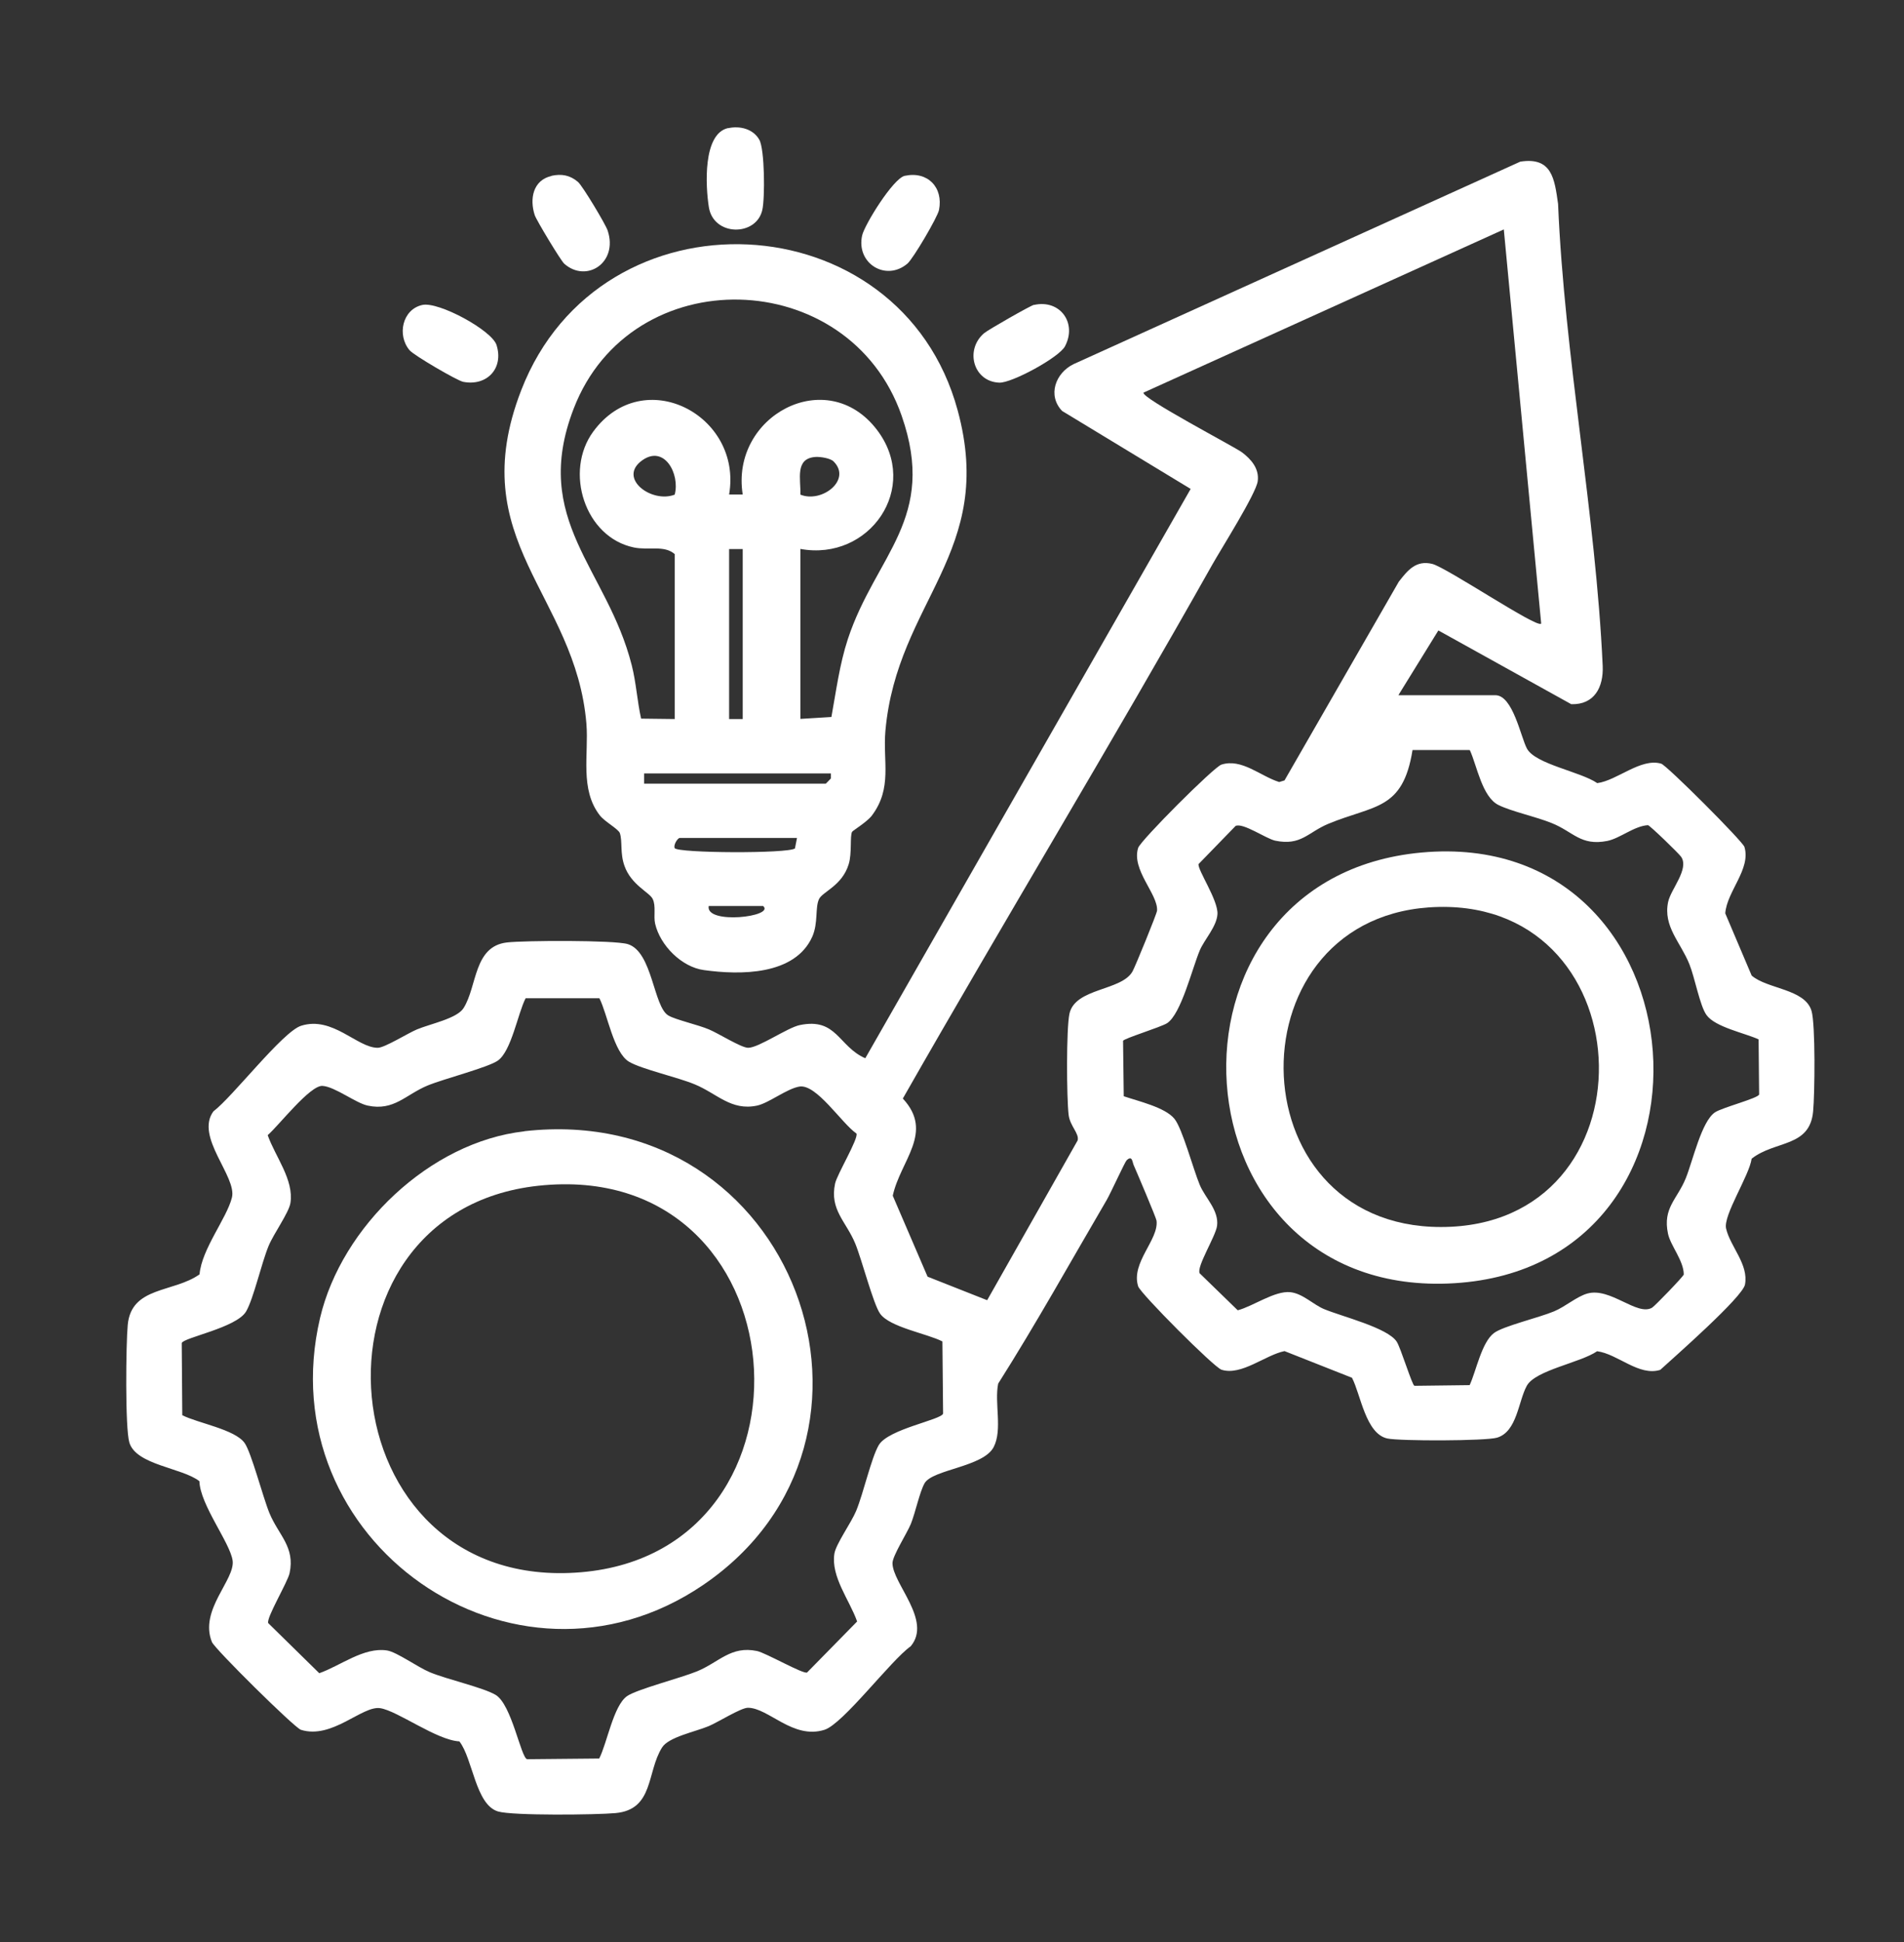
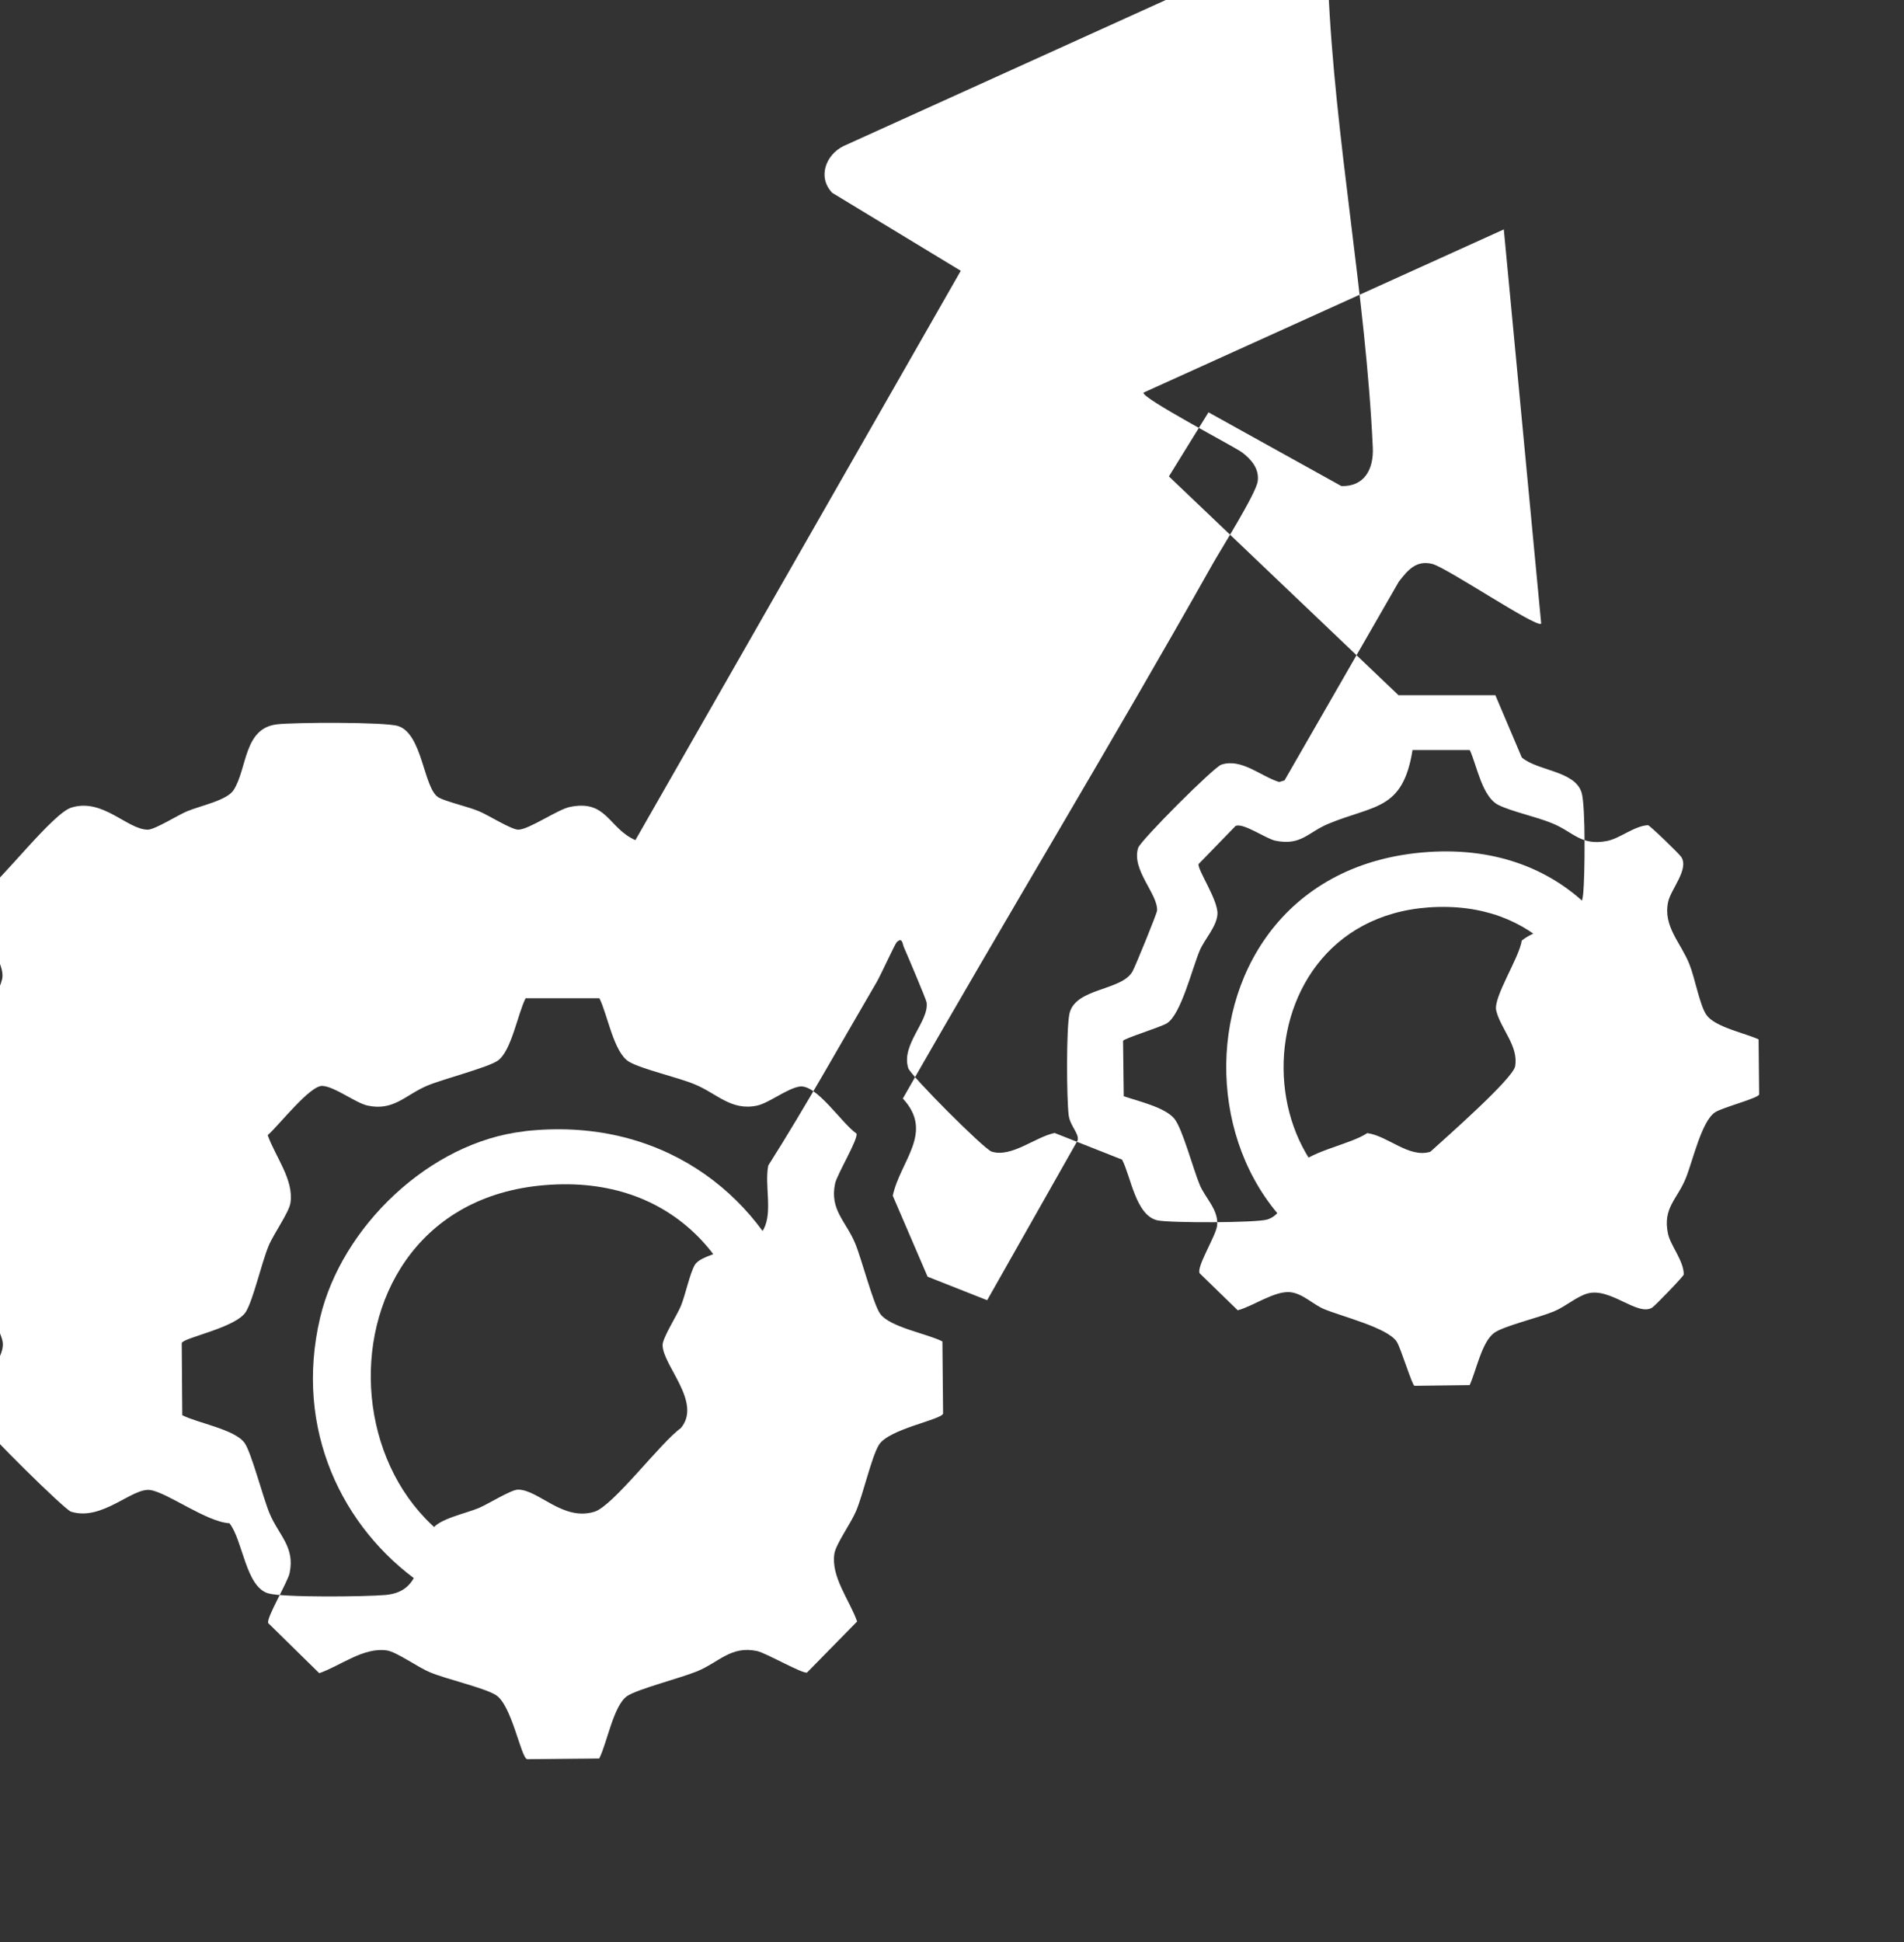
<svg xmlns="http://www.w3.org/2000/svg" id="Layer_1" data-name="Layer 1" viewBox="0 0 139.97 142.73">
  <rect x="0" y="0" width="139.97" height="142.73" fill="#333333" stroke="none" />
  <defs>
    <style>
      .cls-1 {
        fill: #fff;
      }
    </style>
  </defs>
-   <path class="cls-1" d="M102.81,51.09h7.12c1.29,0,1.87,3.09,2.32,3.92.62,1.15,3.93,1.69,5.17,2.54,1.46-.19,3.2-1.87,4.7-1.43.41.12,6,5.71,6.12,6.12.49,1.63-1.29,3.26-1.41,4.88l1.94,4.57c1.14,1,3.91.97,4.4,2.59.3.99.24,6.14.12,7.39-.24,2.67-2.79,2.12-4.52,3.48-.18,1.26-2.1,4.16-1.88,5.13.31,1.34,1.67,2.63,1.39,4.12-.18.93-5.19,5.32-6.23,6.27-1.57.49-3.12-1.17-4.64-1.37-1.24.85-4.54,1.39-5.17,2.54s-.71,3.36-2.18,3.81c-.81.25-7.18.26-8.08.06-1.59-.36-1.95-3.23-2.59-4.46l-4.96-1.96c-1.42.29-3.17,1.83-4.63,1.37-.55-.17-5.96-5.6-6.13-6.13-.55-1.74,1.53-3.43,1.35-4.83-.03-.22-1.45-3.56-1.68-4.08-.1-.23-.1-.75-.52-.35-.12.11-1.18,2.43-1.46,2.91-2.64,4.51-5.18,9.08-7.98,13.5-.29,1.42.33,3.38-.33,4.66-.76,1.47-4.49,1.64-5.08,2.66-.36.63-.68,2.17-1.01,2.99-.28.68-1.35,2.35-1.35,2.88,0,1.5,2.93,4.22,1.34,6.11-1.46,1.03-4.97,5.71-6.34,6.14-2.32.73-4.11-1.62-5.63-1.62-.51,0-2.21,1.07-2.88,1.35-1.01.42-2.95.8-3.43,1.57-1.14,1.81-.59,4.56-3.42,4.82-1.39.13-7.58.2-8.64-.12-1.66-.5-1.85-3.89-2.84-5.15-1.68-.09-4.55-2.25-5.82-2.44-1.33-.2-3.53,2.31-5.83,1.59-.47-.15-6.34-5.95-6.54-6.45-.96-2.36,1.73-4.58,1.52-6-.2-1.32-2.39-4.09-2.44-5.82-1.26-.99-4.65-1.18-5.15-2.84-.32-1.06-.25-7.26-.12-8.64.26-2.85,3.36-2.36,5.28-3.72.16-1.87,1.99-4.1,2.38-5.64s-2.74-4.47-1.36-6.34c1.42-1.07,5.09-5.86,6.45-6.29,2.32-.73,4.11,1.62,5.63,1.62.51,0,2.21-1.07,2.88-1.35,1.01-.42,2.95-.8,3.43-1.57,1.01-1.6.73-4.53,3.18-4.82,1.27-.15,7.9-.18,8.89.12,1.83.56,1.88,4.61,2.99,5.25.53.31,2.18.68,2.98,1.02.68.28,2.37,1.35,2.88,1.35.78,0,2.9-1.49,3.8-1.67,2.72-.56,2.82,1.56,4.81,2.44l23.92-41.84-9.45-5.73c-1.09-1.14-.49-2.79.84-3.44l32.84-14.88c2.34-.37,2.52,1.28,2.78,3.1.47,11.23,2.77,22.79,3.28,33.95.07,1.58-.62,2.87-2.31,2.82l-9.77-5.42-2.91,4.71ZM113.3,45.84l-2.75-28.98-26.48,11.99c-.27.35,6.72,4,7.23,4.39.68.51,1.28,1.2,1.16,2.12s-2.71,5.01-3.35,6.15c-7.41,13.16-15.26,26.1-22.74,39.22,2.32,2.49-.18,4.55-.74,7.14l2.56,5.95,4.38,1.73,6.65-11.74c.14-.5-.56-1.06-.66-1.87-.15-1.24-.18-6.35.06-7.45.43-1.91,3.84-1.66,4.64-3.11.2-.36,1.78-4.22,1.8-4.46.08-1.21-1.9-2.99-1.39-4.61.17-.54,5.56-5.94,6.12-6.12,1.49-.48,2.87.85,4.25,1.28l.39-.12,8.4-14.6c.66-.85,1.27-1.6,2.46-1.31,1.05.26,7.69,4.73,7.99,4.39ZM108.02,55.12h-4.18c-.71,4.45-2.81,4.02-6.19,5.42-1.51.63-2,1.63-3.9,1.24-.67-.14-2.39-1.35-2.92-1.08l-2.72,2.8c-.08.43,1.44,2.64,1.39,3.67-.05.92-.96,1.87-1.3,2.67-.57,1.36-1.37,4.67-2.4,5.35-.47.3-3.2,1.13-3.24,1.3l.05,4.07c1.05.36,3.03.81,3.72,1.65.59.71,1.39,3.73,1.87,4.87.4.96,1.42,1.86,1.27,3.01-.11.78-1.52,3-1.28,3.48l2.8,2.72c1.12-.29,2.72-1.45,3.87-1.33.91.1,1.68.91,2.47,1.24,1.35.56,4.68,1.37,5.35,2.4.3.47,1.13,3.2,1.3,3.24l4.06-.05c.48-1.04.88-3.15,1.79-3.83.68-.51,3.32-1.13,4.41-1.59.84-.35,1.67-1.09,2.45-1.31,1.69-.48,3.66,1.68,4.76,1.04.21-.13,2.29-2.28,2.33-2.44,0-1.01-.98-2.13-1.16-3-.4-1.9.68-2.52,1.31-4.08.52-1.29,1.16-4.19,2.15-4.84.55-.36,3.17-1.03,3.24-1.31l-.04-4.05c-1-.46-3.2-.9-3.83-1.79-.49-.68-.86-2.76-1.26-3.74-.64-1.6-1.94-2.76-1.56-4.57.2-.94,1.56-2.41.96-3.31-.17-.25-2.28-2.29-2.44-2.33-1.02.06-2.05.97-3,1.16-1.95.38-2.48-.67-4.07-1.31-1.18-.48-2.95-.85-3.92-1.33-1.2-.59-1.58-2.87-2.1-4.02ZM44.07,73.36h-5.43c-.58,1.13-1.04,3.87-2.04,4.58-.7.5-3.97,1.34-5.16,1.83-1.62.67-2.47,1.89-4.4,1.48-.88-.18-2.41-1.39-3.33-1.45s-3.22,2.92-4.03,3.62c.55,1.57,1.94,3.28,1.67,4.99-.12.72-1.23,2.25-1.6,3.14-.54,1.31-1.11,3.89-1.66,4.83-.71,1.2-4.63,1.92-4.73,2.32l.04,5.3c1.13.58,3.87,1.04,4.58,2.04.5.7,1.34,3.97,1.83,5.16.67,1.62,1.89,2.47,1.48,4.4-.13.65-1.74,3.32-1.57,3.68l3.75,3.68c1.57-.55,3.28-1.94,4.99-1.67.72.12,2.25,1.23,3.14,1.6,1.31.54,3.89,1.11,4.83,1.66,1.19.7,1.86,4.62,2.32,4.73l5.3-.05c.58-1.13,1.04-3.87,2.04-4.58.7-.5,3.97-1.34,5.16-1.83,1.62-.67,2.48-1.89,4.4-1.49.66.14,3.38,1.71,3.68,1.58l3.68-3.75c-.55-1.57-1.94-3.28-1.67-4.99.12-.72,1.23-2.25,1.6-3.14.54-1.31,1.11-3.89,1.66-4.83.7-1.19,4.62-1.86,4.73-2.32l-.05-5.3c-1.13-.58-3.87-1.04-4.58-2.04-.5-.7-1.34-3.97-1.83-5.16-.67-1.62-1.89-2.47-1.48-4.4.13-.65,1.74-3.32,1.57-3.68-1.09-.75-2.93-3.65-4.19-3.45-.92.15-2.26,1.22-3.12,1.4-1.9.4-2.93-.88-4.57-1.56-1.3-.54-3.89-1.11-4.83-1.66-1.14-.67-1.59-3.5-2.19-4.68Z" />
-   <path class="cls-1" d="M62.64,61.13c-.17.3,0,1.59-.25,2.38-.48,1.58-1.92,2.02-2.18,2.56-.3.63-.05,1.74-.49,2.75-1.27,2.87-5.31,2.84-7.97,2.47-1.64-.22-3.22-1.81-3.59-3.41-.13-.58.08-1.29-.18-1.82-.23-.48-1.57-1.02-2.07-2.42-.34-.94-.14-1.79-.34-2.41-.1-.3-1.09-.83-1.46-1.29-1.51-1.92-.82-4.51-1-6.74-.79-9.58-9.1-13.42-4.79-24.53,5.84-15.06,27.88-13.98,32.08,1.48,2.85,10.46-4.45,14-5.31,23.55-.2,2.26.53,4.21-1,6.24-.35.46-1.4,1.1-1.44,1.18ZM49.6,52.84v-12.12c-.77-.68-1.94-.26-3.01-.49-3.6-.75-5.13-5.58-2.98-8.51,3.68-5.02,10.99-1.22,9.99,4.62h1c-.92-5.77,6.18-9.59,9.87-4.75,3.23,4.24-.55,9.68-5.63,8.75v12.49l2.28-.14c.35-1.92.6-3.87,1.21-5.73,2.05-6.19,6.6-8.84,3.95-16.42-3.87-11.07-19.89-11.49-24.11-.5-3.16,8.21,2.47,11.73,4.27,18.84.33,1.29.4,2.63.69,3.93l2.47.03ZM49.6,36.35c.4-1.5-.75-3.69-2.39-2.52-1.83,1.31.7,3.18,2.39,2.52ZM61.28,33.91c-.24-.24-.97-.35-1.32-.33-1.55.1-1.08,1.64-1.12,2.77,1.57.64,3.8-1.08,2.44-2.44ZM54.6,40.35h-1v12.49h1v-12.49ZM61.09,56.84h-13.74v.75h13.36l.37-.38v-.37ZM58.59,61.58h-8.62c-.15,0-.48.51-.37.75.26.37,8.32.41,8.84.02l.15-.77ZM56.1,66.58h-4c-.26,1.39,4.91.79,4,0Z" />
-   <path class="cls-1" d="M31.05,22.41c1.2-.26,5.1,1.86,5.45,2.94.55,1.72-.71,3.05-2.45,2.71-.45-.09-3.63-1.95-3.94-2.32-.94-1.11-.53-3.01.94-3.33Z" />
+   <path class="cls-1" d="M102.81,51.09h7.12l1.94,4.57c1.14,1,3.91.97,4.4,2.59.3.99.24,6.14.12,7.39-.24,2.67-2.79,2.12-4.52,3.48-.18,1.26-2.1,4.16-1.88,5.13.31,1.34,1.67,2.63,1.39,4.12-.18.93-5.19,5.32-6.23,6.27-1.57.49-3.12-1.17-4.64-1.37-1.24.85-4.54,1.39-5.17,2.54s-.71,3.36-2.18,3.81c-.81.25-7.18.26-8.08.06-1.59-.36-1.95-3.23-2.59-4.46l-4.96-1.96c-1.42.29-3.17,1.83-4.63,1.37-.55-.17-5.96-5.6-6.13-6.13-.55-1.74,1.53-3.43,1.35-4.83-.03-.22-1.45-3.56-1.68-4.08-.1-.23-.1-.75-.52-.35-.12.11-1.18,2.43-1.46,2.91-2.64,4.51-5.18,9.08-7.98,13.5-.29,1.42.33,3.38-.33,4.66-.76,1.47-4.49,1.64-5.08,2.66-.36.63-.68,2.17-1.01,2.99-.28.68-1.35,2.35-1.35,2.88,0,1.5,2.93,4.22,1.34,6.11-1.46,1.03-4.97,5.71-6.34,6.14-2.32.73-4.11-1.62-5.63-1.62-.51,0-2.21,1.07-2.88,1.35-1.01.42-2.95.8-3.43,1.57-1.14,1.81-.59,4.56-3.42,4.82-1.39.13-7.58.2-8.64-.12-1.66-.5-1.85-3.89-2.84-5.15-1.68-.09-4.55-2.25-5.82-2.44-1.33-.2-3.53,2.31-5.83,1.59-.47-.15-6.34-5.95-6.54-6.45-.96-2.36,1.73-4.58,1.52-6-.2-1.32-2.39-4.09-2.44-5.82-1.26-.99-4.65-1.18-5.15-2.84-.32-1.06-.25-7.26-.12-8.64.26-2.85,3.36-2.36,5.28-3.72.16-1.87,1.99-4.1,2.38-5.64s-2.74-4.47-1.36-6.34c1.42-1.07,5.09-5.86,6.45-6.29,2.32-.73,4.11,1.62,5.63,1.62.51,0,2.21-1.07,2.88-1.35,1.01-.42,2.95-.8,3.43-1.57,1.01-1.6.73-4.53,3.18-4.82,1.27-.15,7.9-.18,8.89.12,1.83.56,1.88,4.61,2.99,5.25.53.31,2.18.68,2.98,1.02.68.28,2.37,1.35,2.88,1.35.78,0,2.9-1.49,3.8-1.67,2.72-.56,2.82,1.56,4.81,2.44l23.92-41.84-9.45-5.73c-1.09-1.14-.49-2.79.84-3.44l32.84-14.88c2.34-.37,2.52,1.28,2.78,3.1.47,11.23,2.77,22.79,3.28,33.95.07,1.58-.62,2.87-2.31,2.82l-9.77-5.42-2.91,4.71ZM113.3,45.84l-2.75-28.98-26.48,11.99c-.27.35,6.72,4,7.23,4.39.68.51,1.28,1.2,1.16,2.12s-2.71,5.01-3.35,6.15c-7.41,13.16-15.26,26.1-22.74,39.22,2.32,2.49-.18,4.55-.74,7.14l2.56,5.95,4.38,1.73,6.65-11.74c.14-.5-.56-1.06-.66-1.87-.15-1.24-.18-6.35.06-7.45.43-1.91,3.84-1.66,4.64-3.11.2-.36,1.78-4.22,1.8-4.46.08-1.21-1.9-2.99-1.39-4.61.17-.54,5.56-5.94,6.12-6.12,1.49-.48,2.87.85,4.25,1.28l.39-.12,8.4-14.6c.66-.85,1.27-1.6,2.46-1.31,1.05.26,7.69,4.73,7.99,4.39ZM108.02,55.12h-4.18c-.71,4.45-2.81,4.02-6.19,5.42-1.51.63-2,1.63-3.9,1.24-.67-.14-2.39-1.35-2.92-1.08l-2.72,2.8c-.08.43,1.44,2.64,1.39,3.67-.05.92-.96,1.87-1.3,2.67-.57,1.36-1.37,4.67-2.4,5.35-.47.3-3.2,1.13-3.24,1.3l.05,4.07c1.05.36,3.03.81,3.72,1.65.59.71,1.39,3.73,1.87,4.87.4.96,1.42,1.86,1.27,3.01-.11.78-1.52,3-1.28,3.48l2.8,2.72c1.12-.29,2.72-1.45,3.87-1.33.91.1,1.68.91,2.47,1.24,1.35.56,4.68,1.37,5.35,2.4.3.47,1.13,3.2,1.3,3.24l4.06-.05c.48-1.04.88-3.15,1.79-3.83.68-.51,3.32-1.13,4.41-1.59.84-.35,1.67-1.09,2.45-1.31,1.69-.48,3.66,1.68,4.76,1.04.21-.13,2.29-2.28,2.33-2.44,0-1.01-.98-2.13-1.16-3-.4-1.9.68-2.52,1.31-4.08.52-1.29,1.16-4.19,2.15-4.84.55-.36,3.17-1.03,3.24-1.31l-.04-4.05c-1-.46-3.2-.9-3.83-1.79-.49-.68-.86-2.76-1.26-3.74-.64-1.6-1.94-2.76-1.56-4.57.2-.94,1.56-2.41.96-3.31-.17-.25-2.28-2.29-2.44-2.33-1.02.06-2.05.97-3,1.16-1.95.38-2.48-.67-4.07-1.31-1.18-.48-2.95-.85-3.92-1.33-1.2-.59-1.58-2.87-2.1-4.02ZM44.07,73.36h-5.43c-.58,1.13-1.04,3.87-2.04,4.58-.7.5-3.97,1.34-5.16,1.83-1.62.67-2.47,1.89-4.4,1.48-.88-.18-2.41-1.39-3.33-1.45s-3.22,2.92-4.03,3.62c.55,1.57,1.94,3.28,1.67,4.99-.12.72-1.23,2.25-1.6,3.14-.54,1.31-1.11,3.89-1.66,4.83-.71,1.2-4.63,1.92-4.73,2.32l.04,5.3c1.13.58,3.87,1.04,4.58,2.04.5.7,1.34,3.97,1.83,5.16.67,1.62,1.89,2.47,1.48,4.4-.13.65-1.74,3.32-1.57,3.68l3.75,3.68c1.57-.55,3.28-1.94,4.99-1.67.72.12,2.25,1.23,3.14,1.6,1.31.54,3.89,1.11,4.83,1.66,1.19.7,1.86,4.62,2.32,4.73l5.3-.05c.58-1.13,1.04-3.87,2.04-4.58.7-.5,3.97-1.34,5.16-1.83,1.62-.67,2.48-1.89,4.4-1.49.66.14,3.38,1.71,3.68,1.58l3.68-3.75c-.55-1.57-1.94-3.28-1.67-4.99.12-.72,1.23-2.25,1.6-3.14.54-1.31,1.11-3.89,1.66-4.83.7-1.19,4.62-1.86,4.73-2.32l-.05-5.3c-1.13-.58-3.87-1.04-4.58-2.04-.5-.7-1.34-3.97-1.83-5.16-.67-1.62-1.89-2.47-1.48-4.4.13-.65,1.74-3.32,1.57-3.68-1.09-.75-2.93-3.65-4.19-3.45-.92.15-2.26,1.22-3.12,1.4-1.9.4-2.93-.88-4.57-1.56-1.3-.54-3.89-1.11-4.83-1.66-1.14-.67-1.59-3.5-2.19-4.68Z" />
  <path class="cls-1" d="M76.01,22.41c1.91-.43,3.19,1.32,2.28,3.04-.42.81-3.91,2.71-4.83,2.67-1.9-.07-2.55-2.4-1.12-3.63.29-.25,3.39-2.02,3.67-2.09Z" />
-   <path class="cls-1" d="M40.54,12.92c.75-.16,1.36-.05,1.95.45.33.28,2.03,3.11,2.18,3.57.79,2.37-1.56,3.88-3.19,2.44-.25-.22-2.05-3.2-2.17-3.57-.39-1.19-.13-2.58,1.24-2.88Z" />
-   <path class="cls-1" d="M66.52,12.92c1.67-.36,2.84.85,2.51,2.51-.11.54-1.9,3.58-2.32,3.94-1.57,1.34-3.79,0-3.33-2.07.18-.79,2.28-4.19,3.13-4.38Z" />
-   <path class="cls-1" d="M53.53,9.42c.86-.19,1.84.05,2.29.85.4.71.42,4.29.22,5.16-.44,1.96-3.59,1.95-3.93-.21-.24-1.51-.46-5.4,1.42-5.81Z" />
  <path class="cls-1" d="M38.55,83.13c19.9-2.24,28.92,22.64,13.12,33.36-13.91,9.43-31.99-3.26-28.14-19.64,1.58-6.71,8.08-12.93,15.01-13.71ZM39.56,87.14c-17.94,1.95-15.73,30.01,3.17,28.4,18.43-1.57,16.36-30.52-3.17-28.4Z" />
  <path class="cls-1" d="M104.51,62.65c21.13-1.92,23.38,30.36,2.42,31.65s-22.88-29.79-2.42-31.65ZM105.75,66.65c-15.31.34-15.12,23.52.18,23.52,15.82,0,15.2-23.87-.18-23.52Z" />
</svg>